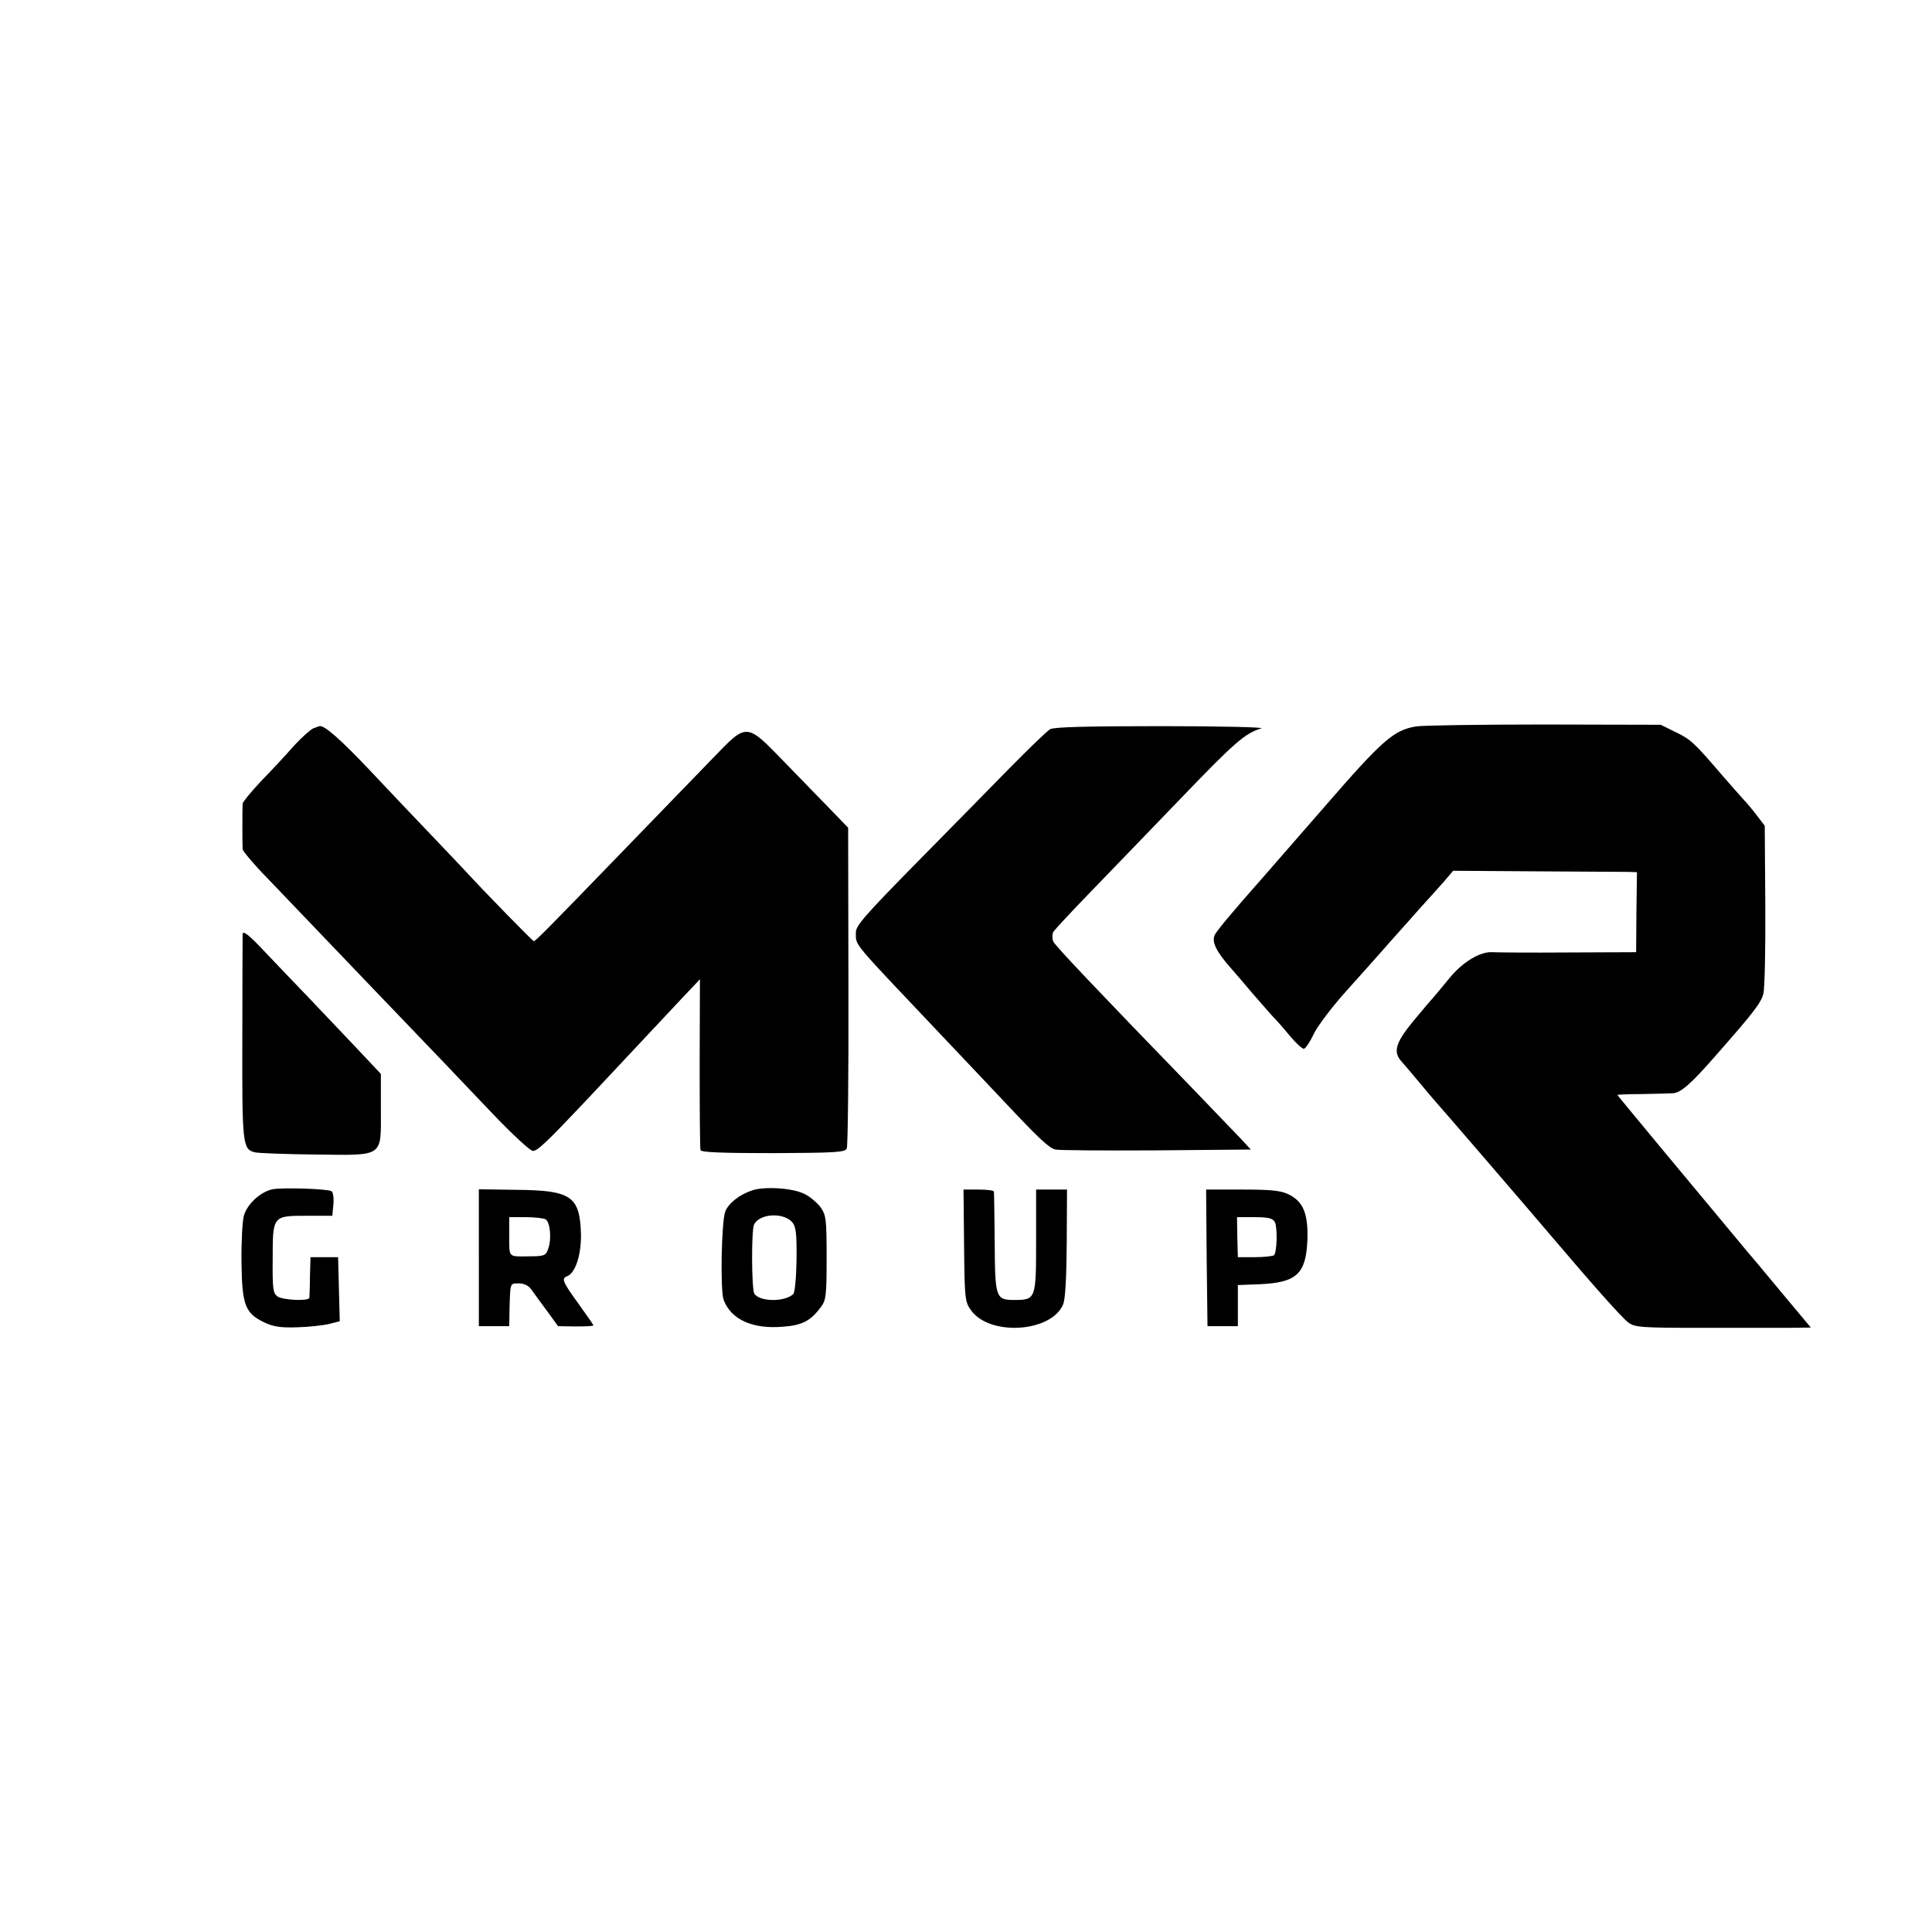
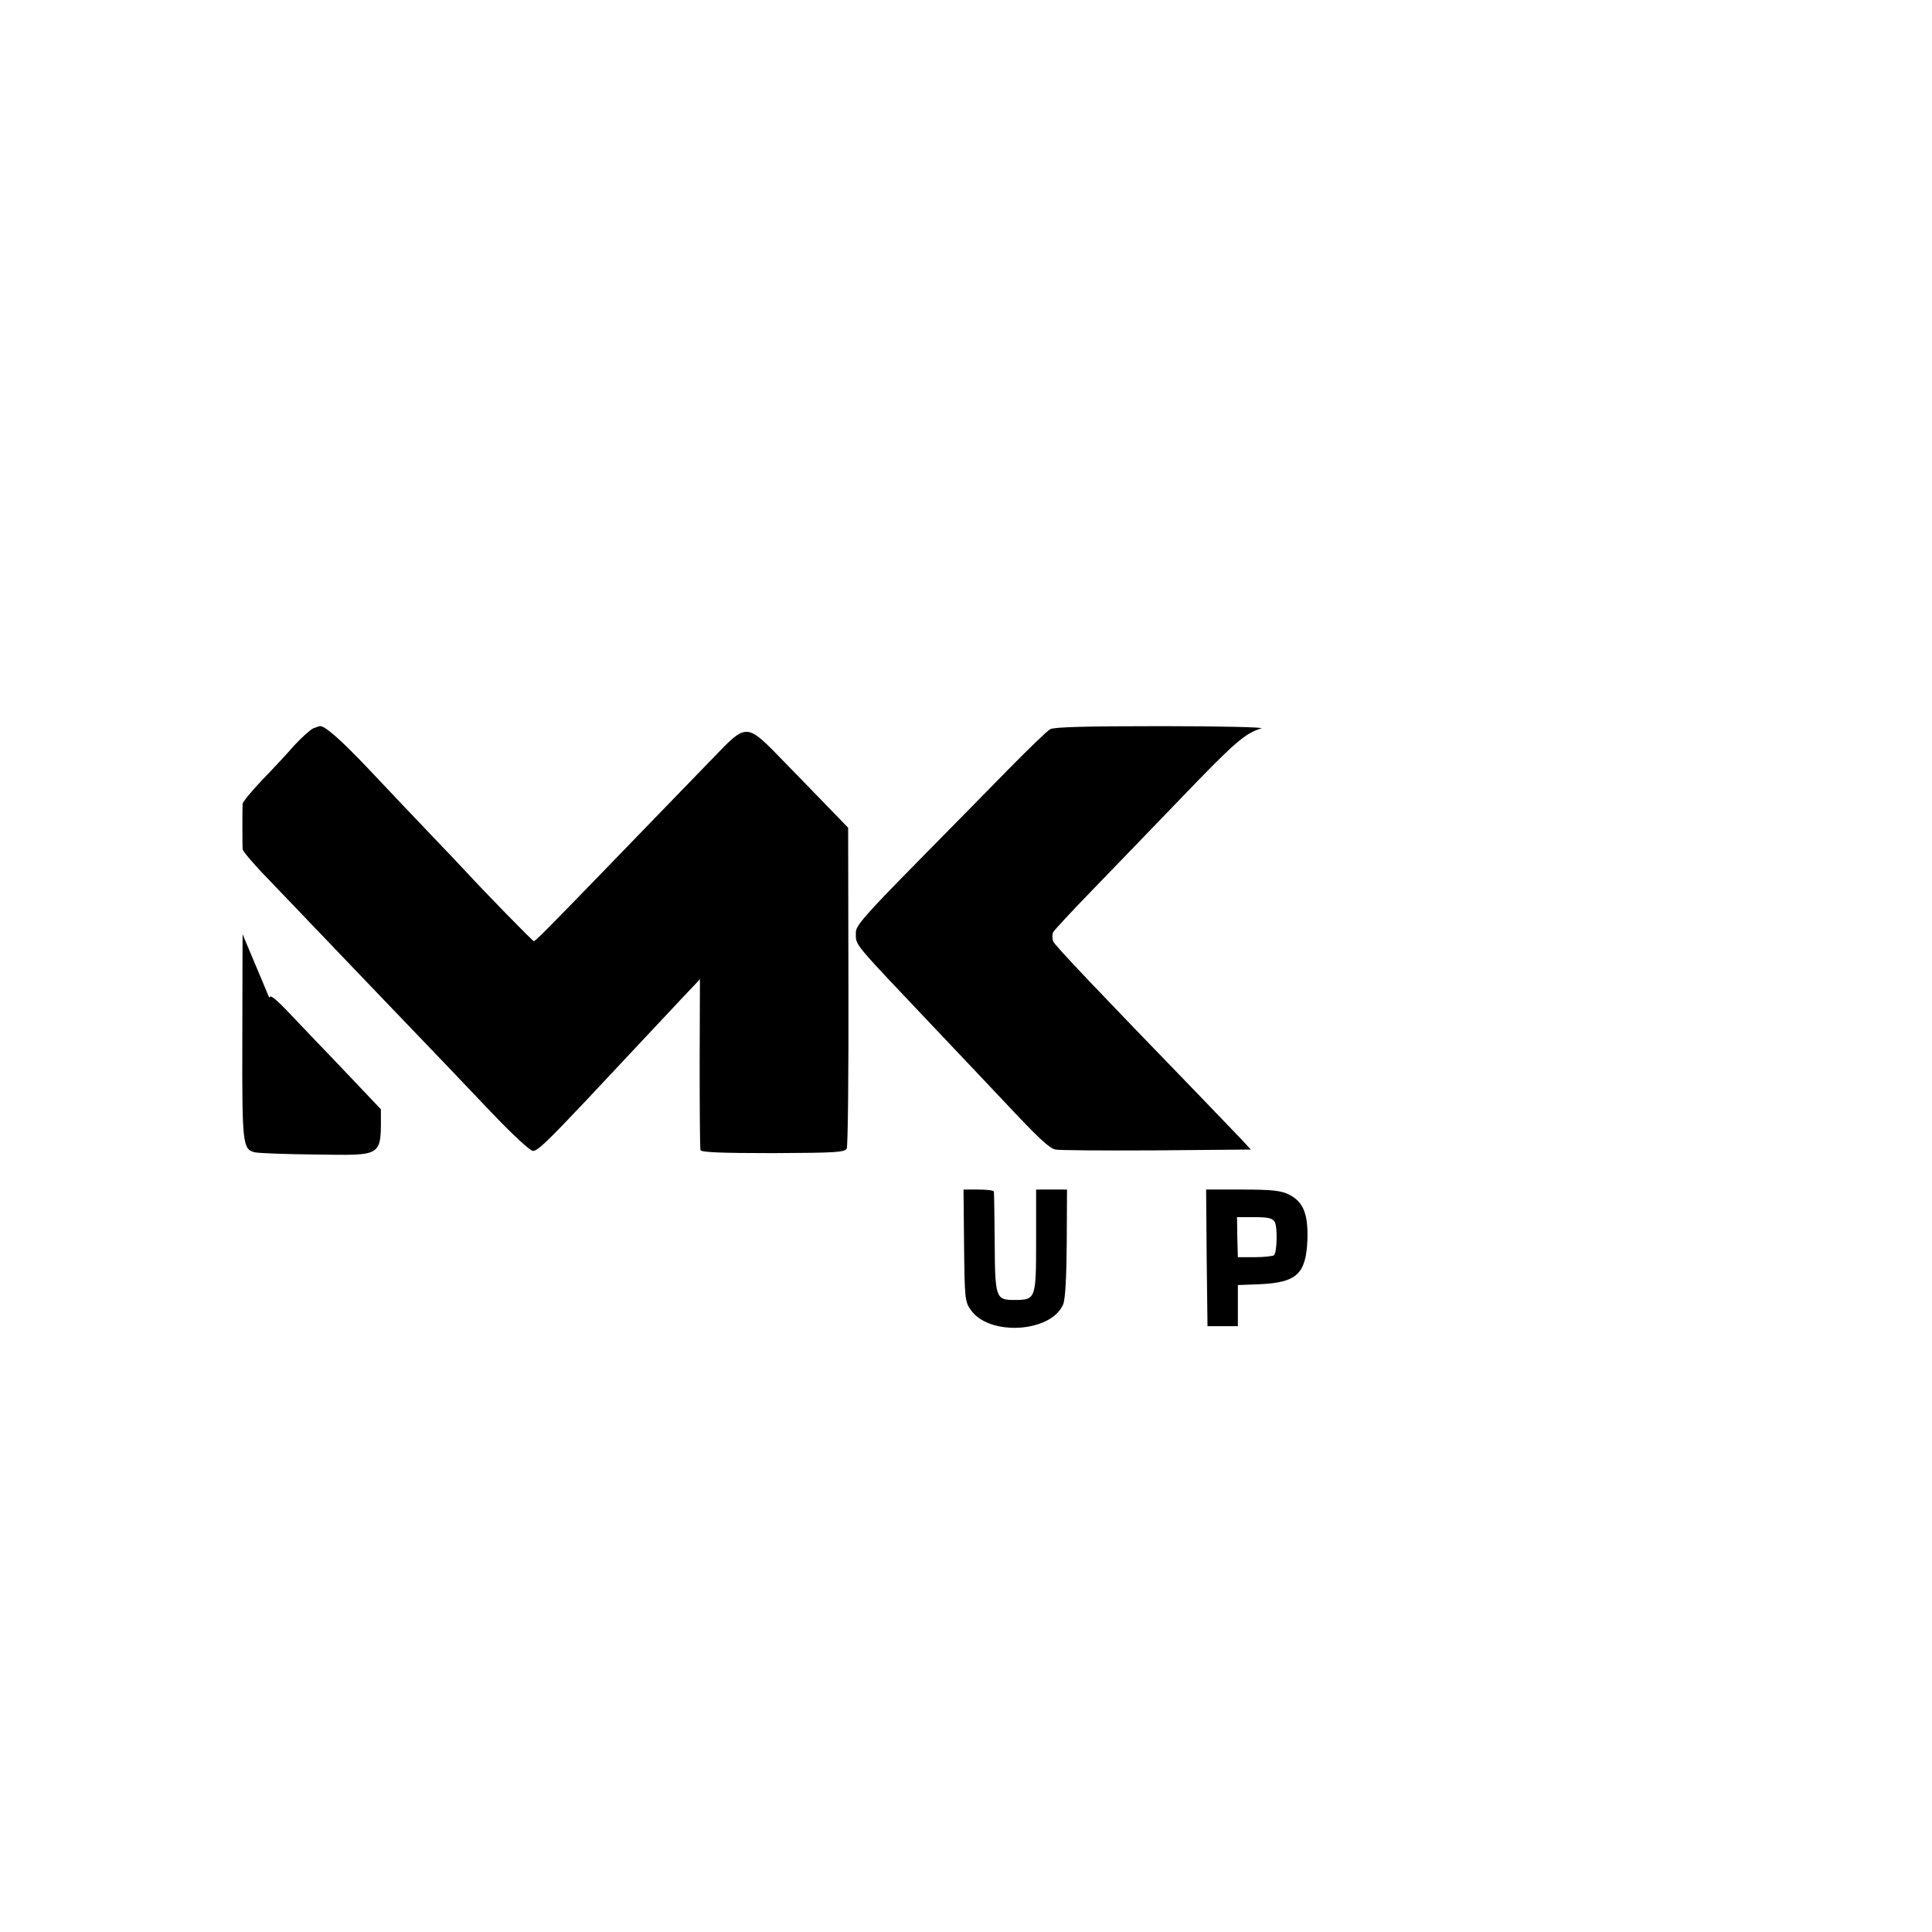
<svg xmlns="http://www.w3.org/2000/svg" version="1.0" width="700pt" height="700pt" viewBox="0 0 700 700" preserveAspectRatio="xMidYMid meet">
  <g transform="translate(0,700) scale(0.1,-0.1)" fill="#000000" stroke="none">
-     <path d="M5130 4368 c-81 -14 -121 -49 -331 -291 -111 -127 -215 -247 -231 -265 -94 -106 -156 -180 -166 -198 -13 -25 3 -60 58 -122 19 -22 54 -62 77 -90 24 -27 55 -63 70 -80 16 -16 46 -50 67 -76 21 -25 44 -46 50 -46 6 1 22 24 35 52 13 28 65 97 115 153 50 56 123 137 161 181 39 43 90 101 115 129 25 27 61 68 81 90 l34 40 300 -2 c165 -1 315 -2 333 -2 l33 -1 -2 -145 -1 -145 -246 -1 c-136 -1 -259 0 -275 1 -44 3 -109 -36 -157 -96 -25 -30 -52 -63 -60 -72 -9 -9 -41 -48 -73 -86 -61 -75 -70 -108 -39 -142 9 -10 40 -46 67 -79 28 -33 52 -62 55 -65 9 -9 350 -405 427 -496 146 -172 251 -290 273 -306 23 -17 48 -19 260 -19 129 0 272 0 318 0 l83 1 -107 128 c-58 70 -113 136 -123 147 -225 270 -471 566 -471 568 0 1 39 3 88 3 48 1 98 2 113 3 28 1 66 34 155 136 139 158 165 192 173 225 5 19 8 164 7 321 l-2 287 -29 38 c-16 21 -36 45 -45 54 -8 9 -42 47 -75 85 -109 127 -118 135 -173 162 l-55 27 -422 1 c-232 0 -441 -3 -465 -7z" />
    <path d="M1135 4361 c-11 -5 -42 -33 -69 -62 -26 -30 -79 -87 -117 -126 -38 -40 -69 -78 -70 -85 -1 -16 -1 -148 0 -165 1 -7 40 -54 89 -104 180 -188 221 -231 377 -394 88 -92 192 -200 230 -240 39 -40 130 -137 204 -214 76 -80 142 -141 152 -141 17 0 52 34 191 181 83 89 277 295 345 368 l69 73 -1 -303 c0 -167 1 -309 3 -316 2 -8 75 -11 263 -11 229 1 261 3 267 17 4 9 7 274 6 589 l-1 573 -60 62 c-33 34 -110 113 -170 175 -141 145 -135 145 -262 13 -53 -54 -204 -211 -336 -347 -267 -276 -305 -314 -311 -314 -4 0 -178 178 -244 250 -18 19 -75 80 -129 136 -53 55 -152 160 -221 233 -104 110 -165 164 -182 160 -2 0 -12 -4 -23 -8z" />
    <path d="M3805 4358 c-11 -6 -78 -71 -150 -144 -71 -73 -226 -230 -342 -348 -176 -179 -213 -221 -212 -244 1 -51 -23 -21 313 -376 83 -88 185 -195 226 -239 123 -131 161 -167 184 -172 11 -3 176 -4 365 -3 l343 3 -37 40 c-21 22 -99 103 -174 181 -338 349 -497 516 -505 533 -4 11 -4 26 0 34 5 8 65 73 134 144 69 71 217 225 330 342 194 202 231 234 290 252 14 4 -148 8 -360 8 -269 0 -391 -3 -405 -11z" />
-     <path d="M879 3615 c0 -11 -1 -182 -1 -380 -1 -381 1 -399 45 -410 12 -3 110 -7 218 -8 253 -3 239 -12 239 164 l0 128 -97 103 c-54 57 -130 137 -169 178 -40 41 -108 113 -153 160 -61 65 -81 80 -82 65z" />
-     <path d="M987 2691 c-45 -10 -93 -55 -104 -98 -5 -21 -9 -97 -8 -168 2 -153 13 -183 82 -216 33 -16 59 -20 120 -18 42 1 94 7 115 12 l39 10 -3 116 -3 116 -50 0 -50 0 -2 -70 c0 -38 -2 -73 -2 -77 -2 -13 -96 -9 -116 5 -16 12 -18 29 -17 137 0 156 0 155 125 155 l91 0 4 42 c2 22 -1 44 -7 47 -14 9 -180 14 -214 7z" />
-     <path d="M2725 2687 c-45 -15 -85 -46 -97 -76 -14 -33 -19 -287 -6 -321 27 -71 104 -106 214 -97 70 5 101 21 138 71 19 25 21 42 21 179 0 141 -2 154 -22 183 -13 17 -40 40 -60 49 -44 21 -144 27 -188 12z m146 -116 c13 -16 16 -42 15 -136 -1 -63 -6 -119 -12 -124 -32 -29 -122 -28 -141 2 -10 17 -11 229 -1 250 20 41 108 45 139 8z" />
-     <path d="M1735 2443 l0 -248 55 0 55 0 1 60 c3 99 1 95 34 95 19 0 35 -8 45 -22 9 -13 35 -48 57 -78 l40 -55 64 -1 c35 0 64 1 64 4 0 2 -23 35 -51 74 -61 84 -66 96 -44 104 30 12 51 77 50 152 -4 138 -35 159 -233 161 l-137 2 0 -248z m242 139 c16 -10 22 -69 10 -104 -9 -28 -13 -30 -77 -30 -68 -1 -65 -4 -65 72 l0 70 60 0 c33 0 66 -4 72 -8z" />
+     <path d="M879 3615 c0 -11 -1 -182 -1 -380 -1 -381 1 -399 45 -410 12 -3 110 -7 218 -8 253 -3 239 -12 239 164 c-54 57 -130 137 -169 178 -40 41 -108 113 -153 160 -61 65 -81 80 -82 65z" />
    <path d="M3493 2488 c2 -193 3 -205 25 -235 67 -95 291 -81 334 21 8 20 12 96 13 223 l1 193 -56 0 -56 0 0 -186 c0 -212 -1 -214 -80 -214 -66 0 -69 8 -70 209 -1 97 -2 179 -3 184 -1 4 -26 7 -56 7 l-54 0 2 -202z" />
    <path d="M4372 2443 l3 -248 55 0 55 0 0 74 0 75 79 3 c134 6 168 37 173 161 3 94 -15 138 -67 164 -28 14 -61 18 -168 18 l-132 0 2 -247z m247 129 c10 -19 8 -109 -3 -120 -4 -3 -35 -7 -69 -7 l-62 0 -2 73 -1 72 63 0 c52 0 66 -4 74 -18z" />
  </g>
</svg>